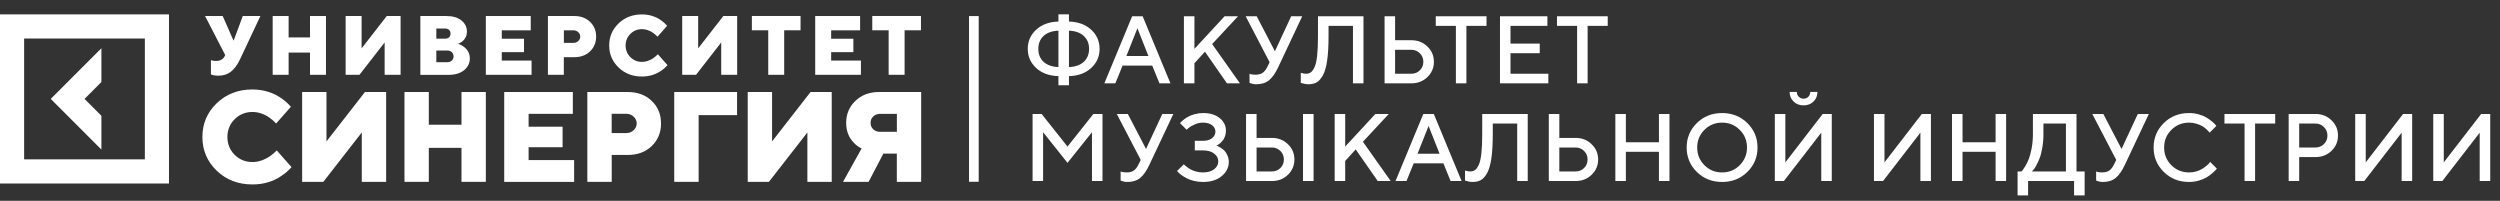
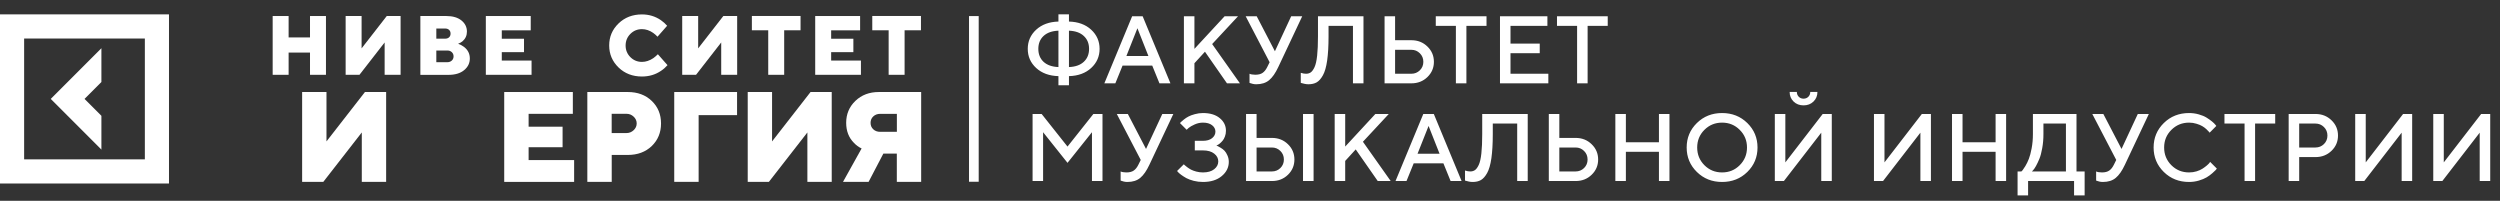
<svg xmlns="http://www.w3.org/2000/svg" width="361" height="29" viewBox="0 0 361 29" fill="none">
  <rect x="0" y="0" width="361" height="29" fill="#333333" stroke="none" />
  <g clip-path="url(#clip0_1_134)">
    <path d="M14.643 16.723L12.205 14.283L14.643 11.842V6.962L7.329 14.283L14.643 21.603V16.723Z" fill="white" />
    <path d="M0 2.075V26.498H24.402V2.075H0ZM20.917 23.011H3.485V5.563H20.917V23.011Z" fill="white" />
    <path d="M139.926 2.322V26.244H141.324V2.322H139.926Z" fill="white" />
-     <path d="M30.459 10.742V8.684C30.541 8.714 30.609 8.736 30.669 8.744C30.833 8.781 31.005 8.804 31.192 8.804C31.805 8.804 32.231 8.564 32.463 8.078L32.523 7.958L29.614 2.314H32.157L33.705 5.832H33.75L35.058 2.314H37.601L34.632 8.624C34.266 9.373 33.847 9.949 33.361 10.338C32.875 10.727 32.269 10.929 31.544 10.929C31.237 10.929 30.968 10.899 30.743 10.847L30.459 10.742Z" fill="white" />
    <path d="M39.373 10.802V2.314H41.676V5.405H44.765V2.314H47.069V10.802H44.765V7.591H41.676V10.802H39.373Z" fill="white" />
    <path d="M49.91 10.802V2.314H52.214V6.985L55.848 2.314H57.845V10.802H55.541V6.131L51.907 10.802H49.91Z" fill="white" />
    <path d="M60.701 10.802V2.314H64.456C65.383 2.314 66.108 2.531 66.639 2.958C67.163 3.384 67.424 3.923 67.424 4.56C67.424 5.136 67.207 5.6 66.781 5.967C66.617 6.102 66.407 6.221 66.153 6.319C66.467 6.431 66.751 6.581 66.998 6.768C67.566 7.202 67.843 7.763 67.843 8.444C67.843 9.118 67.566 9.679 67.02 10.129C66.475 10.585 65.712 10.81 64.755 10.81H60.701V10.802ZM63.005 5.585H64.276C64.515 5.585 64.71 5.518 64.852 5.383C64.994 5.248 65.061 5.076 65.061 4.852C65.061 4.634 64.994 4.455 64.852 4.32C64.71 4.185 64.515 4.118 64.276 4.118H63.005V5.585ZM63.005 8.983H64.582C64.852 8.983 65.069 8.901 65.241 8.744C65.413 8.587 65.495 8.377 65.495 8.137C65.495 7.898 65.413 7.696 65.241 7.531C65.069 7.367 64.852 7.292 64.582 7.292H63.005V8.983Z" fill="white" />
    <path d="M70.154 10.802V2.314H76.637V4.38H72.457V5.593H75.666V7.531H72.457V8.744H76.757V10.802H70.154Z" fill="white" />
-     <path d="M79.12 10.802V2.314H82.934C83.862 2.314 84.617 2.599 85.208 3.16C85.791 3.721 86.083 4.432 86.083 5.286C86.083 6.139 85.791 6.85 85.208 7.411C84.624 7.973 83.862 8.257 82.934 8.257H81.416V10.802H79.12ZM81.424 6.191H82.815C83.084 6.191 83.308 6.101 83.503 5.922C83.697 5.742 83.787 5.525 83.787 5.286C83.787 5.046 83.69 4.829 83.503 4.649C83.316 4.47 83.084 4.38 82.815 4.38H81.424V6.191Z" fill="white" />
    <path d="M94.997 7.831L96.388 9.41C96.111 9.724 95.797 10.001 95.445 10.233C94.653 10.772 93.74 11.049 92.694 11.049C91.347 11.049 90.218 10.615 89.32 9.747C88.423 8.878 87.967 7.816 87.967 6.566C87.967 5.316 88.416 4.253 89.32 3.384C90.218 2.516 91.347 2.082 92.694 2.082C93.711 2.082 94.623 2.359 95.423 2.905C95.782 3.152 96.081 3.429 96.335 3.721L94.944 5.301C94.757 5.099 94.555 4.919 94.323 4.754C93.8 4.387 93.254 4.208 92.701 4.208C92.035 4.208 91.482 4.44 91.026 4.896C90.57 5.353 90.338 5.914 90.338 6.573C90.338 7.232 90.57 7.793 91.026 8.25C91.482 8.706 92.043 8.938 92.701 8.938C93.247 8.938 93.8 8.759 94.346 8.392C94.585 8.212 94.802 8.033 94.997 7.831Z" fill="white" />
    <path d="M98.511 10.802V2.314H100.815V6.985L104.449 2.314H106.446V10.802H104.143V6.131L100.508 10.802H98.511Z" fill="white" />
    <path d="M110.933 10.802V4.372H108.57V2.307H115.599V4.372H113.236V10.802H110.933Z" fill="white" />
    <path d="M117.716 10.802V2.314H124.199V4.38H120.019V5.593H123.227V7.531H120.019V8.744H124.319V10.802H117.716Z" fill="white" />
    <path d="M128.32 10.802V4.372H125.957V2.307H132.987V4.372H130.623V10.802H128.32Z" fill="white" />
-     <path d="M39.964 21.723L42.096 24.133C41.676 24.612 41.19 25.039 40.652 25.391C39.441 26.221 38.042 26.633 36.449 26.633C34.385 26.633 32.665 25.967 31.289 24.642C29.913 23.317 29.225 21.693 29.225 19.777C29.225 17.86 29.913 16.244 31.289 14.912C32.665 13.587 34.385 12.92 36.449 12.92C38.005 12.92 39.396 13.34 40.615 14.178C41.16 14.56 41.624 14.971 42.005 15.42L39.874 17.831C39.59 17.524 39.276 17.247 38.932 17C38.132 16.446 37.302 16.169 36.449 16.169C35.44 16.169 34.58 16.521 33.884 17.217C33.189 17.913 32.837 18.774 32.837 19.784C32.837 20.795 33.189 21.655 33.884 22.352C34.58 23.048 35.44 23.399 36.449 23.399C37.287 23.399 38.124 23.123 38.969 22.569C39.336 22.307 39.672 22.03 39.964 21.723Z" fill="white" />
    <path d="M43.628 26.259V13.287H47.143V20.42L52.699 13.287H55.758V26.259H52.243V19.125L46.687 26.259H43.628Z" fill="white" />
-     <path d="M58.406 26.259V13.287H61.92V18.01H66.639V13.287H70.154V26.259H66.639V21.349H61.92V26.259H58.406Z" fill="white" />
    <path d="M72.809 26.259V13.287H82.718V16.438H76.331V18.295H81.237V21.259H76.331V23.115H82.904V26.266H72.809V26.259Z" fill="white" />
    <path d="M84.811 26.259V13.287H90.644C92.065 13.287 93.224 13.714 94.114 14.575C95.011 15.435 95.453 16.521 95.453 17.831C95.453 19.14 95.004 20.226 94.114 21.087C93.217 21.947 92.065 22.374 90.644 22.374H88.333V26.266H84.811V26.259ZM88.326 19.215H90.457C90.861 19.215 91.213 19.073 91.504 18.796C91.796 18.519 91.938 18.197 91.938 17.823C91.938 17.449 91.796 17.127 91.504 16.85C91.213 16.573 90.869 16.431 90.457 16.431H88.326V19.215Z" fill="white" />
    <path d="M97.36 26.259V13.287H106.431V16.625H100.882V26.259H97.36Z" fill="white" />
    <path d="M107.971 26.259V13.287H111.486V20.42L117.043 13.287H120.101V26.259H116.586V19.125L111.03 26.259H107.971Z" fill="white" />
    <path d="M121.732 26.259L124.416 21.438C123.998 21.244 123.623 20.967 123.302 20.622C122.562 19.881 122.188 18.916 122.188 17.733C122.188 16.476 122.629 15.42 123.519 14.567C124.409 13.714 125.538 13.287 126.906 13.287H133.016V26.259H129.501V22.179H127.557L125.426 26.259H121.732ZM127.101 19.036H129.509V16.438H127.101C126.697 16.438 126.361 16.566 126.099 16.813C125.837 17.06 125.71 17.366 125.71 17.741C125.71 18.115 125.837 18.422 126.099 18.669C126.361 18.916 126.69 19.036 127.101 19.036Z" fill="white" />
    <path d="M157.565 4.288C158.376 5.035 158.781 5.958 158.781 7.056C158.781 8.15 158.376 9.071 157.565 9.818C156.755 10.566 155.686 10.957 154.358 10.993V12.31H152.838V10.993C151.51 10.957 150.439 10.566 149.624 9.818C148.813 9.071 148.408 8.15 148.408 7.056C148.408 5.958 148.813 5.035 149.624 4.288C150.439 3.54 151.51 3.149 152.838 3.113V2.073H154.358V3.113C155.686 3.149 156.755 3.54 157.565 4.288ZM156.498 8.927C157.007 8.454 157.262 7.831 157.262 7.056C157.262 6.282 157.007 5.661 156.498 5.193C155.994 4.72 155.281 4.466 154.358 4.43V9.683C155.281 9.647 155.994 9.395 156.498 8.927ZM150.691 5.193C150.187 5.661 149.935 6.282 149.935 7.056C149.935 7.831 150.187 8.454 150.691 8.927C151.2 9.395 151.915 9.647 152.838 9.683V4.43C151.915 4.466 151.2 4.72 150.691 5.193ZM159.469 12.033L163.481 2.35H165L169.011 12.033H167.424L166.384 9.474H162.096L161.056 12.033H159.469ZM164.244 4.078L162.65 8.09H165.831L164.244 4.078ZM172.475 2.35V7.056L176.831 2.35H178.769L175.035 6.361L179.046 12.033H177.175L173.995 7.468L172.475 9.13V12.033H170.956V2.35H172.475ZM181.47 2.35L184.097 7.401L186.447 2.35H188.041L184.583 9.683C184.178 10.552 183.737 11.185 183.259 11.581C182.787 11.973 182.168 12.168 181.402 12.168C181.236 12.168 181.071 12.15 180.91 12.114C180.747 12.078 180.626 12.042 180.545 12.006L180.43 11.966V10.649C180.615 10.739 180.891 10.786 181.261 10.791C181.711 10.791 182.064 10.701 182.321 10.521C182.582 10.341 182.805 10.062 182.989 9.683L183.334 8.988L179.876 2.35H181.47ZM196.886 2.35V12.033H195.367V3.734H191.842V5.253C191.842 6.644 191.775 7.808 191.64 8.745C191.505 9.681 191.3 10.392 191.025 10.879C190.755 11.365 190.456 11.703 190.127 11.892C189.803 12.076 189.407 12.168 188.938 12.168C188.772 12.168 188.596 12.15 188.412 12.114C188.227 12.078 188.083 12.042 187.979 12.006L187.831 11.966V10.514C188.105 10.604 188.358 10.649 188.587 10.649C188.853 10.649 189.08 10.584 189.269 10.453C189.463 10.318 189.645 10.068 189.816 9.704C189.987 9.339 190.113 8.785 190.194 8.042C190.276 7.3 190.316 6.37 190.316 5.253V2.35H196.886ZM203.802 12.033H199.932V2.35H201.451V5.807H203.802C204.724 5.807 205.497 6.111 206.118 6.719C206.743 7.322 207.056 8.058 207.056 8.927C207.056 9.791 206.743 10.525 206.118 11.128C205.497 11.732 204.724 12.033 203.802 12.033ZM201.451 10.649H203.802C204.279 10.649 204.686 10.485 205.024 10.156C205.361 9.823 205.53 9.413 205.53 8.927C205.53 8.436 205.361 8.024 205.024 7.691C204.691 7.358 204.283 7.191 203.802 7.191H201.451V10.649ZM207.326 2.35H214.653V3.734H211.749V12.033H210.23V3.734H207.326V2.35ZM218.117 10.649H223.58V12.033H216.598V2.35H223.445V3.734H218.117V6.293H222.338V7.678H218.117V10.649ZM224.829 2.35H232.156V3.734H229.252V12.033H227.733V3.734H224.829V2.35ZM154.148 21.165L157.883 16.458H159.2V26.141H157.68V19.091L154.148 23.515L150.623 19.091V26.141H149.104V16.458H150.414L154.148 21.165ZM162.86 16.458L165.486 21.509L167.836 16.458H169.43L165.972 23.791C165.567 24.66 165.126 25.293 164.649 25.689C164.176 26.081 163.557 26.276 162.792 26.276C162.625 26.276 162.461 26.259 162.299 26.222C162.137 26.186 162.015 26.15 161.934 26.114L161.819 26.074V24.757C162.004 24.847 162.281 24.894 162.65 24.899C163.1 24.899 163.454 24.809 163.71 24.629C163.971 24.449 164.194 24.169 164.379 23.791L164.723 23.096L161.266 16.458H162.86ZM175.642 21.023C175.692 21.041 175.757 21.065 175.838 21.097C175.919 21.133 176.063 21.214 176.27 21.34C176.478 21.462 176.66 21.603 176.817 21.765C176.975 21.928 177.117 22.155 177.243 22.448C177.373 22.736 177.439 23.044 177.439 23.373C177.439 24.174 177.099 24.858 176.419 25.426C175.744 25.993 174.839 26.276 173.704 26.276C173.245 26.276 172.802 26.222 172.374 26.114C171.946 26.002 171.593 25.871 171.314 25.723C171.039 25.57 170.794 25.414 170.578 25.257C170.366 25.099 170.211 24.966 170.112 24.858L169.97 24.689L170.942 23.724C170.97 23.751 171.01 23.791 171.064 23.845C171.122 23.899 171.239 23.994 171.415 24.129C171.595 24.264 171.784 24.386 171.982 24.494C172.18 24.597 172.437 24.692 172.752 24.777C173.067 24.858 173.385 24.899 173.704 24.899C174.397 24.899 174.94 24.744 175.332 24.433C175.724 24.122 175.919 23.746 175.919 23.305C175.919 22.864 175.724 22.49 175.332 22.184C174.94 21.873 174.397 21.718 173.704 21.718H172.529V20.334H173.704C174.267 20.334 174.708 20.206 175.028 19.949C175.348 19.688 175.507 19.373 175.507 19.003C175.507 18.643 175.348 18.337 175.028 18.085C174.708 17.833 174.267 17.707 173.704 17.707C173.299 17.707 172.901 17.795 172.509 17.97C172.117 18.146 171.825 18.315 171.631 18.477L171.354 18.74L170.389 17.774C170.416 17.738 170.461 17.689 170.524 17.626C170.591 17.558 170.731 17.439 170.942 17.268C171.154 17.097 171.377 16.951 171.611 16.829C171.845 16.703 172.153 16.588 172.536 16.485C172.919 16.377 173.308 16.323 173.704 16.323C174.735 16.323 175.546 16.568 176.135 17.059C176.73 17.545 177.027 18.153 177.027 18.882C177.027 19.179 176.977 19.456 176.878 19.713C176.784 19.969 176.669 20.174 176.534 20.327C176.403 20.48 176.27 20.613 176.135 20.726C176 20.834 175.883 20.91 175.784 20.955L175.642 21.023ZM189.681 16.458V26.141H188.155V16.458H189.681ZM183.665 26.141H179.93V16.458H181.45V19.915H183.665C184.588 19.915 185.36 20.219 185.981 20.827C186.602 21.43 186.913 22.166 186.913 23.035C186.913 23.899 186.602 24.633 185.981 25.236C185.36 25.84 184.588 26.141 183.665 26.141ZM181.45 24.757H183.665C184.142 24.757 184.549 24.593 184.887 24.264C185.225 23.931 185.393 23.521 185.393 23.035C185.393 22.544 185.225 22.132 184.887 21.799C184.549 21.466 184.142 21.299 183.665 21.299H181.45V24.757ZM194.246 16.458V21.165L198.602 16.458H200.54L196.806 20.469L200.817 26.141H198.946L195.766 21.576L194.246 23.238V26.141H192.727V16.458H194.246ZM201.512 26.141L205.524 16.458H207.043L211.054 26.141H209.467L208.427 23.582H204.139L203.099 26.141H201.512ZM206.287 18.186L204.693 22.198H207.873L206.287 18.186ZM220.603 16.458V26.141H219.083V17.842H215.558V19.361C215.558 20.753 215.49 21.916 215.356 22.853C215.22 23.789 215.015 24.5 214.741 24.987C214.471 25.473 214.171 25.811 213.843 26C213.519 26.184 213.122 26.276 212.654 26.276C212.488 26.276 212.312 26.259 212.127 26.222C211.943 26.186 211.799 26.15 211.695 26.114L211.547 26.074V24.622C211.822 24.712 212.073 24.757 212.303 24.757C212.569 24.757 212.796 24.692 212.985 24.561C213.179 24.426 213.361 24.176 213.532 23.812C213.703 23.447 213.829 22.893 213.91 22.15C213.991 21.408 214.032 20.478 214.032 19.361V16.458H220.603ZM227.517 26.141H223.648V16.458H225.167V19.915H227.517C228.44 19.915 229.212 20.219 229.833 20.827C230.459 21.43 230.772 22.166 230.772 23.035C230.772 23.899 230.459 24.633 229.833 25.236C229.212 25.84 228.44 26.141 227.517 26.141ZM225.167 24.757H227.517C227.994 24.757 228.402 24.593 228.74 24.264C229.077 23.931 229.246 23.521 229.246 23.035C229.246 22.544 229.077 22.132 228.74 21.799C228.406 21.466 227.999 21.299 227.517 21.299H225.167V24.757ZM241.07 16.458V26.141H239.551V21.921H234.777V26.141H233.257V16.458H234.777V20.543H239.551V16.458H241.07ZM246.114 18.754C245.421 19.447 245.074 20.296 245.074 21.299C245.074 22.303 245.421 23.154 246.114 23.852C246.812 24.55 247.663 24.899 248.667 24.899C249.675 24.899 250.526 24.55 251.219 23.852C251.917 23.154 252.266 22.303 252.266 21.299C252.266 20.296 251.917 19.447 251.219 18.754C250.526 18.056 249.675 17.707 248.667 17.707C247.663 17.707 246.812 18.056 246.114 18.754ZM245.027 24.831C244.046 23.868 243.555 22.691 243.555 21.299C243.555 19.908 244.046 18.731 245.027 17.768C246.009 16.804 247.222 16.323 248.667 16.323C250.117 16.323 251.332 16.804 252.314 17.768C253.295 18.731 253.785 19.908 253.785 21.299C253.785 22.691 253.295 23.868 252.314 24.831C251.332 25.795 250.117 26.276 248.667 26.276C247.222 26.276 246.009 25.795 245.027 24.831ZM264.509 26.141H262.99V19.159L257.594 26.141H256.284V16.458H257.803V23.447L263.199 16.458H264.509V26.141ZM259.742 13.973C259.926 14.157 260.156 14.249 260.43 14.249C260.709 14.249 260.941 14.157 261.126 13.973C261.31 13.788 261.403 13.556 261.403 13.277H262.436C262.436 13.831 262.247 14.292 261.869 14.661C261.491 15.031 261.011 15.215 260.43 15.215C259.849 15.215 259.37 15.031 258.992 14.661C258.614 14.292 258.425 13.831 258.425 13.277H259.464C259.464 13.552 259.557 13.784 259.742 13.973ZM278.825 26.141H277.305V19.159L271.91 26.141H270.6V16.458H272.119V23.447L277.515 16.458H278.825V26.141ZM289.683 16.458V26.141H288.164V21.921H283.39V26.141H281.87V16.458H283.39V20.543H288.164V16.458H289.683ZM291.337 24.757H291.891C291.936 24.721 291.995 24.66 292.067 24.575C292.143 24.485 292.276 24.284 292.465 23.974C292.654 23.659 292.821 23.314 292.965 22.941C293.113 22.567 293.249 22.058 293.37 21.414C293.492 20.766 293.552 20.082 293.552 19.361V16.458H299.846V24.757H301.021V28.215H299.495V26.141H292.857V28.215H291.337V24.757ZM295.072 19.361C295.072 20.082 295.013 20.762 294.896 21.401C294.784 22.036 294.647 22.549 294.484 22.941C294.322 23.332 294.16 23.674 293.998 23.967C293.836 24.255 293.696 24.46 293.579 24.581L293.41 24.757H298.32V17.842H295.072V19.361ZM303.722 16.458L306.349 21.509L308.699 16.458H310.293L306.835 23.791C306.43 24.66 305.989 25.293 305.511 25.689C305.039 26.081 304.42 26.276 303.655 26.276C303.488 26.276 303.324 26.259 303.162 26.222C302.999 26.186 302.878 26.15 302.797 26.114L302.682 26.074V24.757C302.867 24.847 303.144 24.894 303.513 24.899C303.963 24.899 304.316 24.809 304.573 24.629C304.834 24.449 305.057 24.169 305.242 23.791L305.586 23.096L302.128 16.458H303.722ZM316.1 16.323C316.591 16.323 317.061 16.388 317.511 16.518C317.961 16.645 318.333 16.8 318.626 16.984C318.923 17.169 319.182 17.351 319.402 17.531C319.623 17.712 319.785 17.867 319.888 17.997L320.037 18.186L319.071 19.159C319.044 19.123 319.004 19.073 318.95 19.01C318.9 18.943 318.783 18.823 318.599 18.652C318.414 18.481 318.216 18.335 318.004 18.213C317.793 18.087 317.516 17.973 317.174 17.869C316.836 17.761 316.478 17.707 316.1 17.707C315.096 17.707 314.245 18.056 313.547 18.754C312.85 19.447 312.501 20.296 312.501 21.299C312.501 22.303 312.847 23.154 313.541 23.852C314.238 24.55 315.092 24.899 316.1 24.899C316.478 24.899 316.838 24.847 317.18 24.744C317.527 24.636 317.813 24.507 318.038 24.359C318.268 24.21 318.468 24.064 318.639 23.92C318.814 23.771 318.945 23.645 319.031 23.541L319.139 23.373L320.111 24.345C320.075 24.399 320.019 24.471 319.942 24.561C319.87 24.647 319.706 24.8 319.449 25.02C319.197 25.241 318.927 25.437 318.639 25.608C318.356 25.779 317.982 25.934 317.518 26.074C317.059 26.209 316.586 26.276 316.1 26.276C314.65 26.276 313.435 25.795 312.453 24.831C311.472 23.868 310.981 22.691 310.981 21.299C310.981 19.908 311.472 18.731 312.453 17.768C313.435 16.804 314.65 16.323 316.1 16.323ZM321.212 16.458H328.539V17.842H325.635V26.141H324.115V17.842H321.212V16.458ZM330.483 16.458H334.353C335.276 16.458 336.047 16.762 336.669 17.369C337.295 17.973 337.608 18.709 337.608 19.578C337.608 20.442 337.295 21.176 336.669 21.779C336.047 22.382 335.276 22.684 334.353 22.684H332.003V26.141H330.483V16.458ZM334.353 17.842H332.003V21.299H334.353C334.83 21.299 335.237 21.135 335.575 20.807C335.913 20.473 336.081 20.064 336.081 19.578C336.081 19.087 335.913 18.675 335.575 18.342C335.237 18.009 334.83 17.842 334.353 17.842ZM348.317 26.141H346.798V19.159L341.402 26.141H340.092V16.458H341.612V23.447L347.007 16.458H348.317V26.141ZM359.588 26.141H358.068V19.159L352.673 26.141H351.363V16.458H352.882V23.447L358.278 16.458H359.588V26.141Z" fill="white" />
  </g>
  <defs>
    <clipPath id="clip0_1_134">
      <rect width="361" height="28.216" fill="white" />
    </clipPath>
  </defs>
</svg>